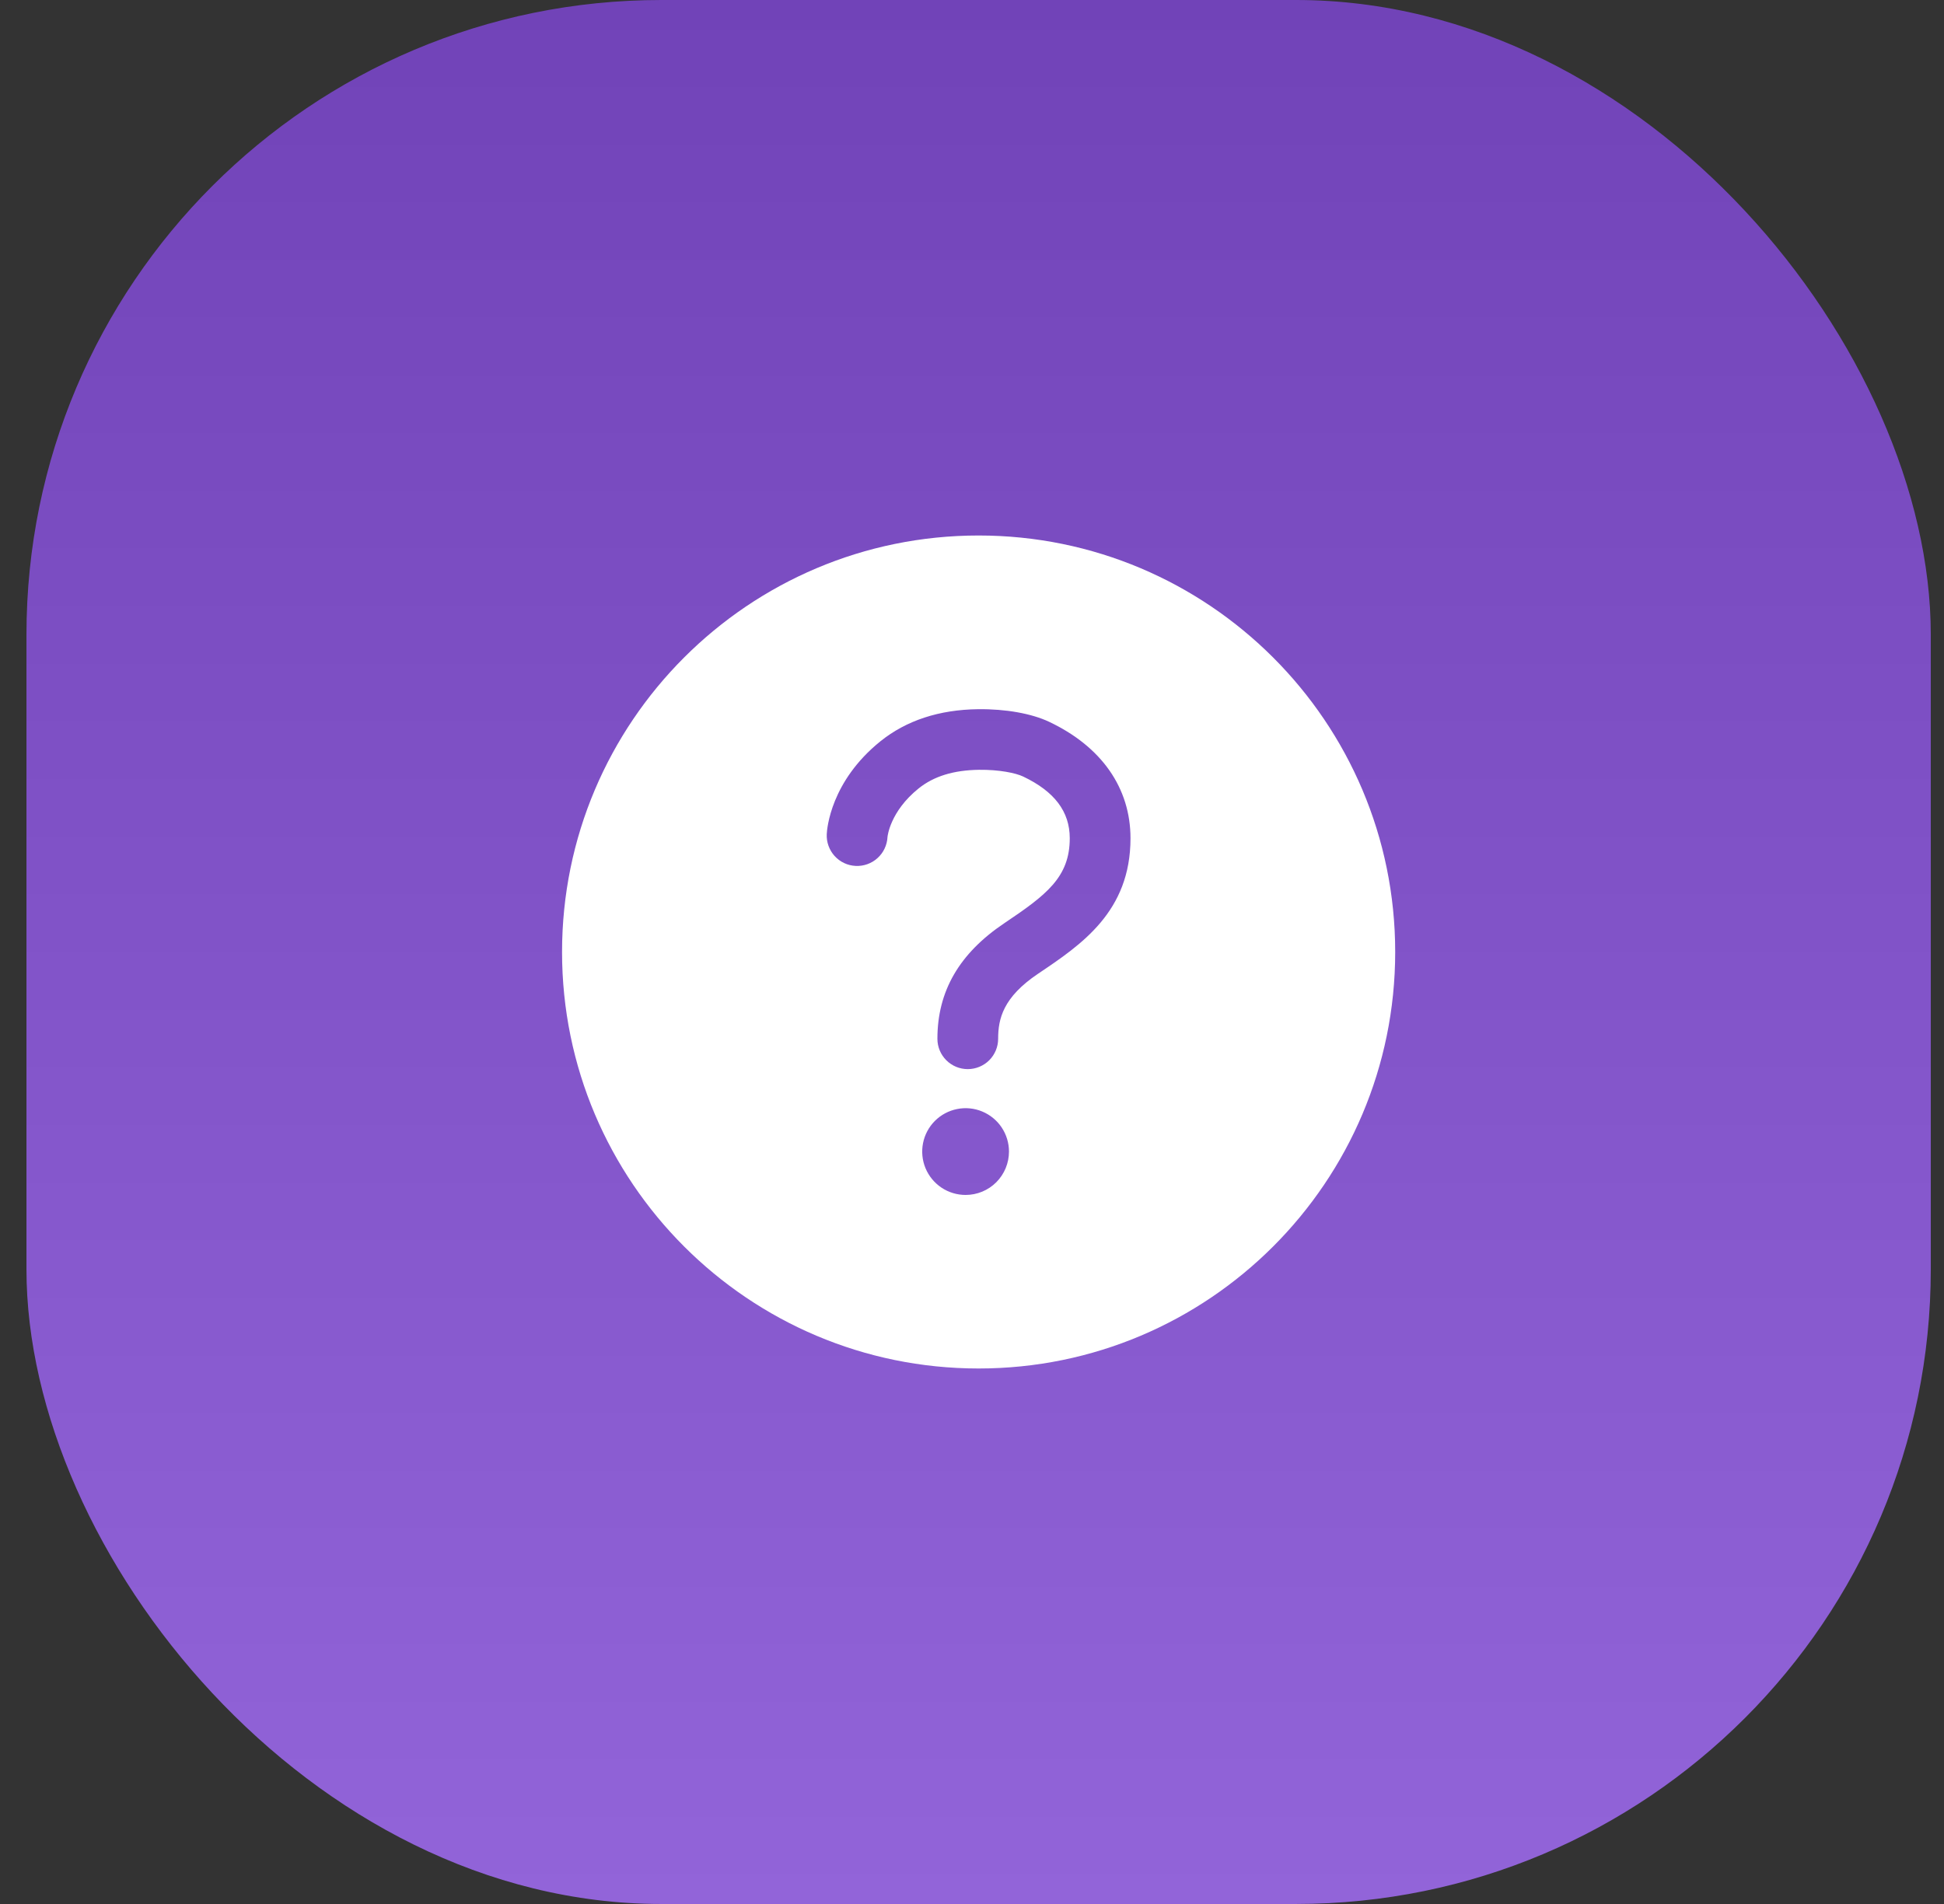
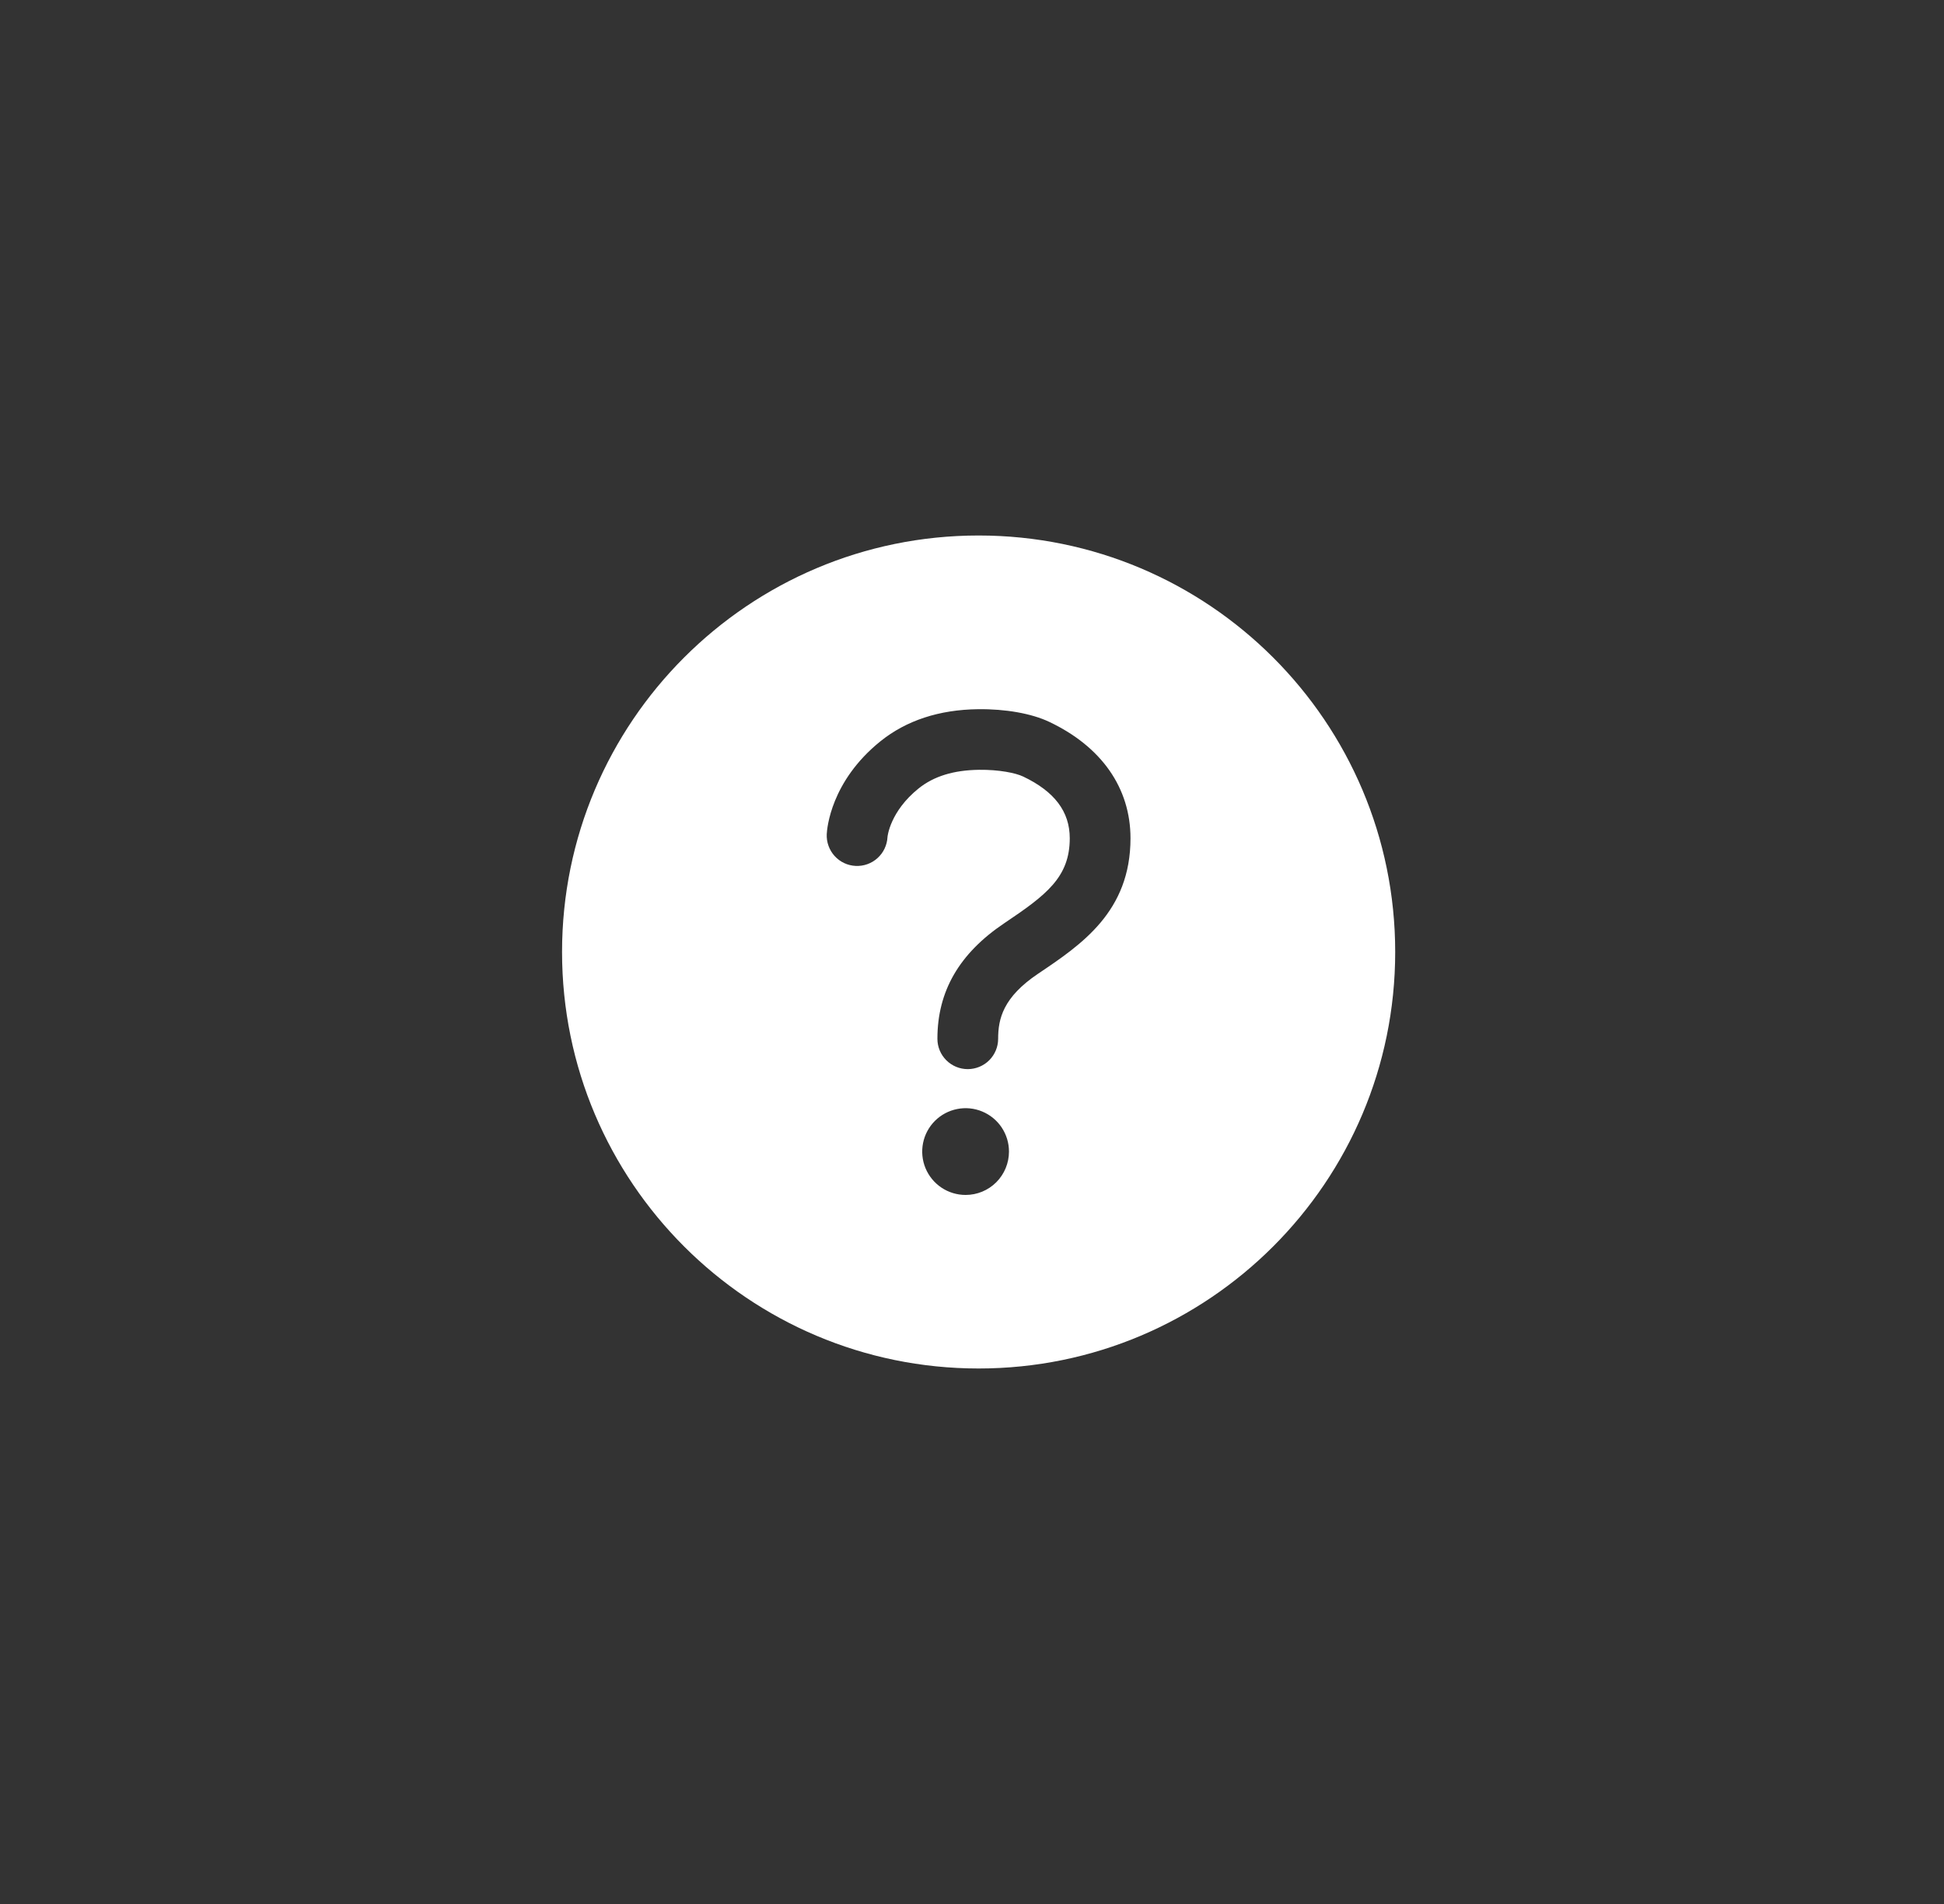
<svg xmlns="http://www.w3.org/2000/svg" width="49" height="48" viewBox="0 0 49 48" fill="none">
  <rect x="0" y="0" width="49" height="48" fill="#333333" stroke="none" />
-   <rect x="0.667" width="48" height="48" rx="16" fill="url(#paint0_linear_10701_161769)" />
  <path d="M24.667 13.5C18.87 13.5 14.167 18.203 14.167 24C14.167 29.797 18.87 34.5 24.667 34.5C30.464 34.5 35.167 29.797 35.167 24C35.167 18.203 30.464 13.5 24.667 13.5ZM24.339 30.125C24.122 30.125 23.911 30.061 23.731 29.941C23.551 29.82 23.411 29.65 23.328 29.45C23.245 29.25 23.224 29.03 23.266 28.818C23.308 28.606 23.412 28.411 23.565 28.258C23.718 28.105 23.913 28.001 24.125 27.959C24.337 27.916 24.557 27.938 24.757 28.021C24.957 28.104 25.128 28.244 25.248 28.424C25.368 28.604 25.432 28.815 25.432 29.031C25.432 29.321 25.317 29.599 25.112 29.805C24.907 30.01 24.629 30.125 24.339 30.125ZM26.167 24.547C25.281 25.142 25.159 25.687 25.159 26.188C25.159 26.391 25.078 26.585 24.935 26.729C24.791 26.872 24.596 26.953 24.393 26.953C24.19 26.953 23.995 26.872 23.852 26.729C23.708 26.585 23.628 26.391 23.628 26.188C23.628 24.989 24.179 24.037 25.313 23.275C26.367 22.567 26.964 22.119 26.964 21.133C26.964 20.462 26.581 19.953 25.788 19.576C25.602 19.488 25.187 19.401 24.676 19.407C24.035 19.416 23.538 19.569 23.154 19.877C22.431 20.459 22.37 21.092 22.37 21.102C22.365 21.202 22.34 21.301 22.297 21.392C22.255 21.483 22.194 21.564 22.119 21.632C22.045 21.7 21.958 21.752 21.863 21.786C21.768 21.82 21.668 21.835 21.567 21.83C21.467 21.825 21.368 21.801 21.277 21.758C21.186 21.715 21.104 21.654 21.037 21.58C20.969 21.505 20.917 21.418 20.883 21.323C20.849 21.229 20.834 21.128 20.839 21.028C20.845 20.895 20.937 19.698 22.193 18.687C22.845 18.163 23.673 17.891 24.654 17.879C25.349 17.871 26.001 17.988 26.444 18.197C27.767 18.823 28.495 19.867 28.495 21.133C28.495 22.983 27.258 23.814 26.167 24.547Z" fill="white" />
  <defs>
    <linearGradient id="paint0_linear_10701_161769" x1="24.667" y1="-9.92441e-09" x2="24.667" y2="48" gradientUnits="userSpaceOnUse">
      <stop stop-color="#7143B8" />
      <stop offset="1" stop-color="#9264D9" />
    </linearGradient>
  </defs>
</svg>